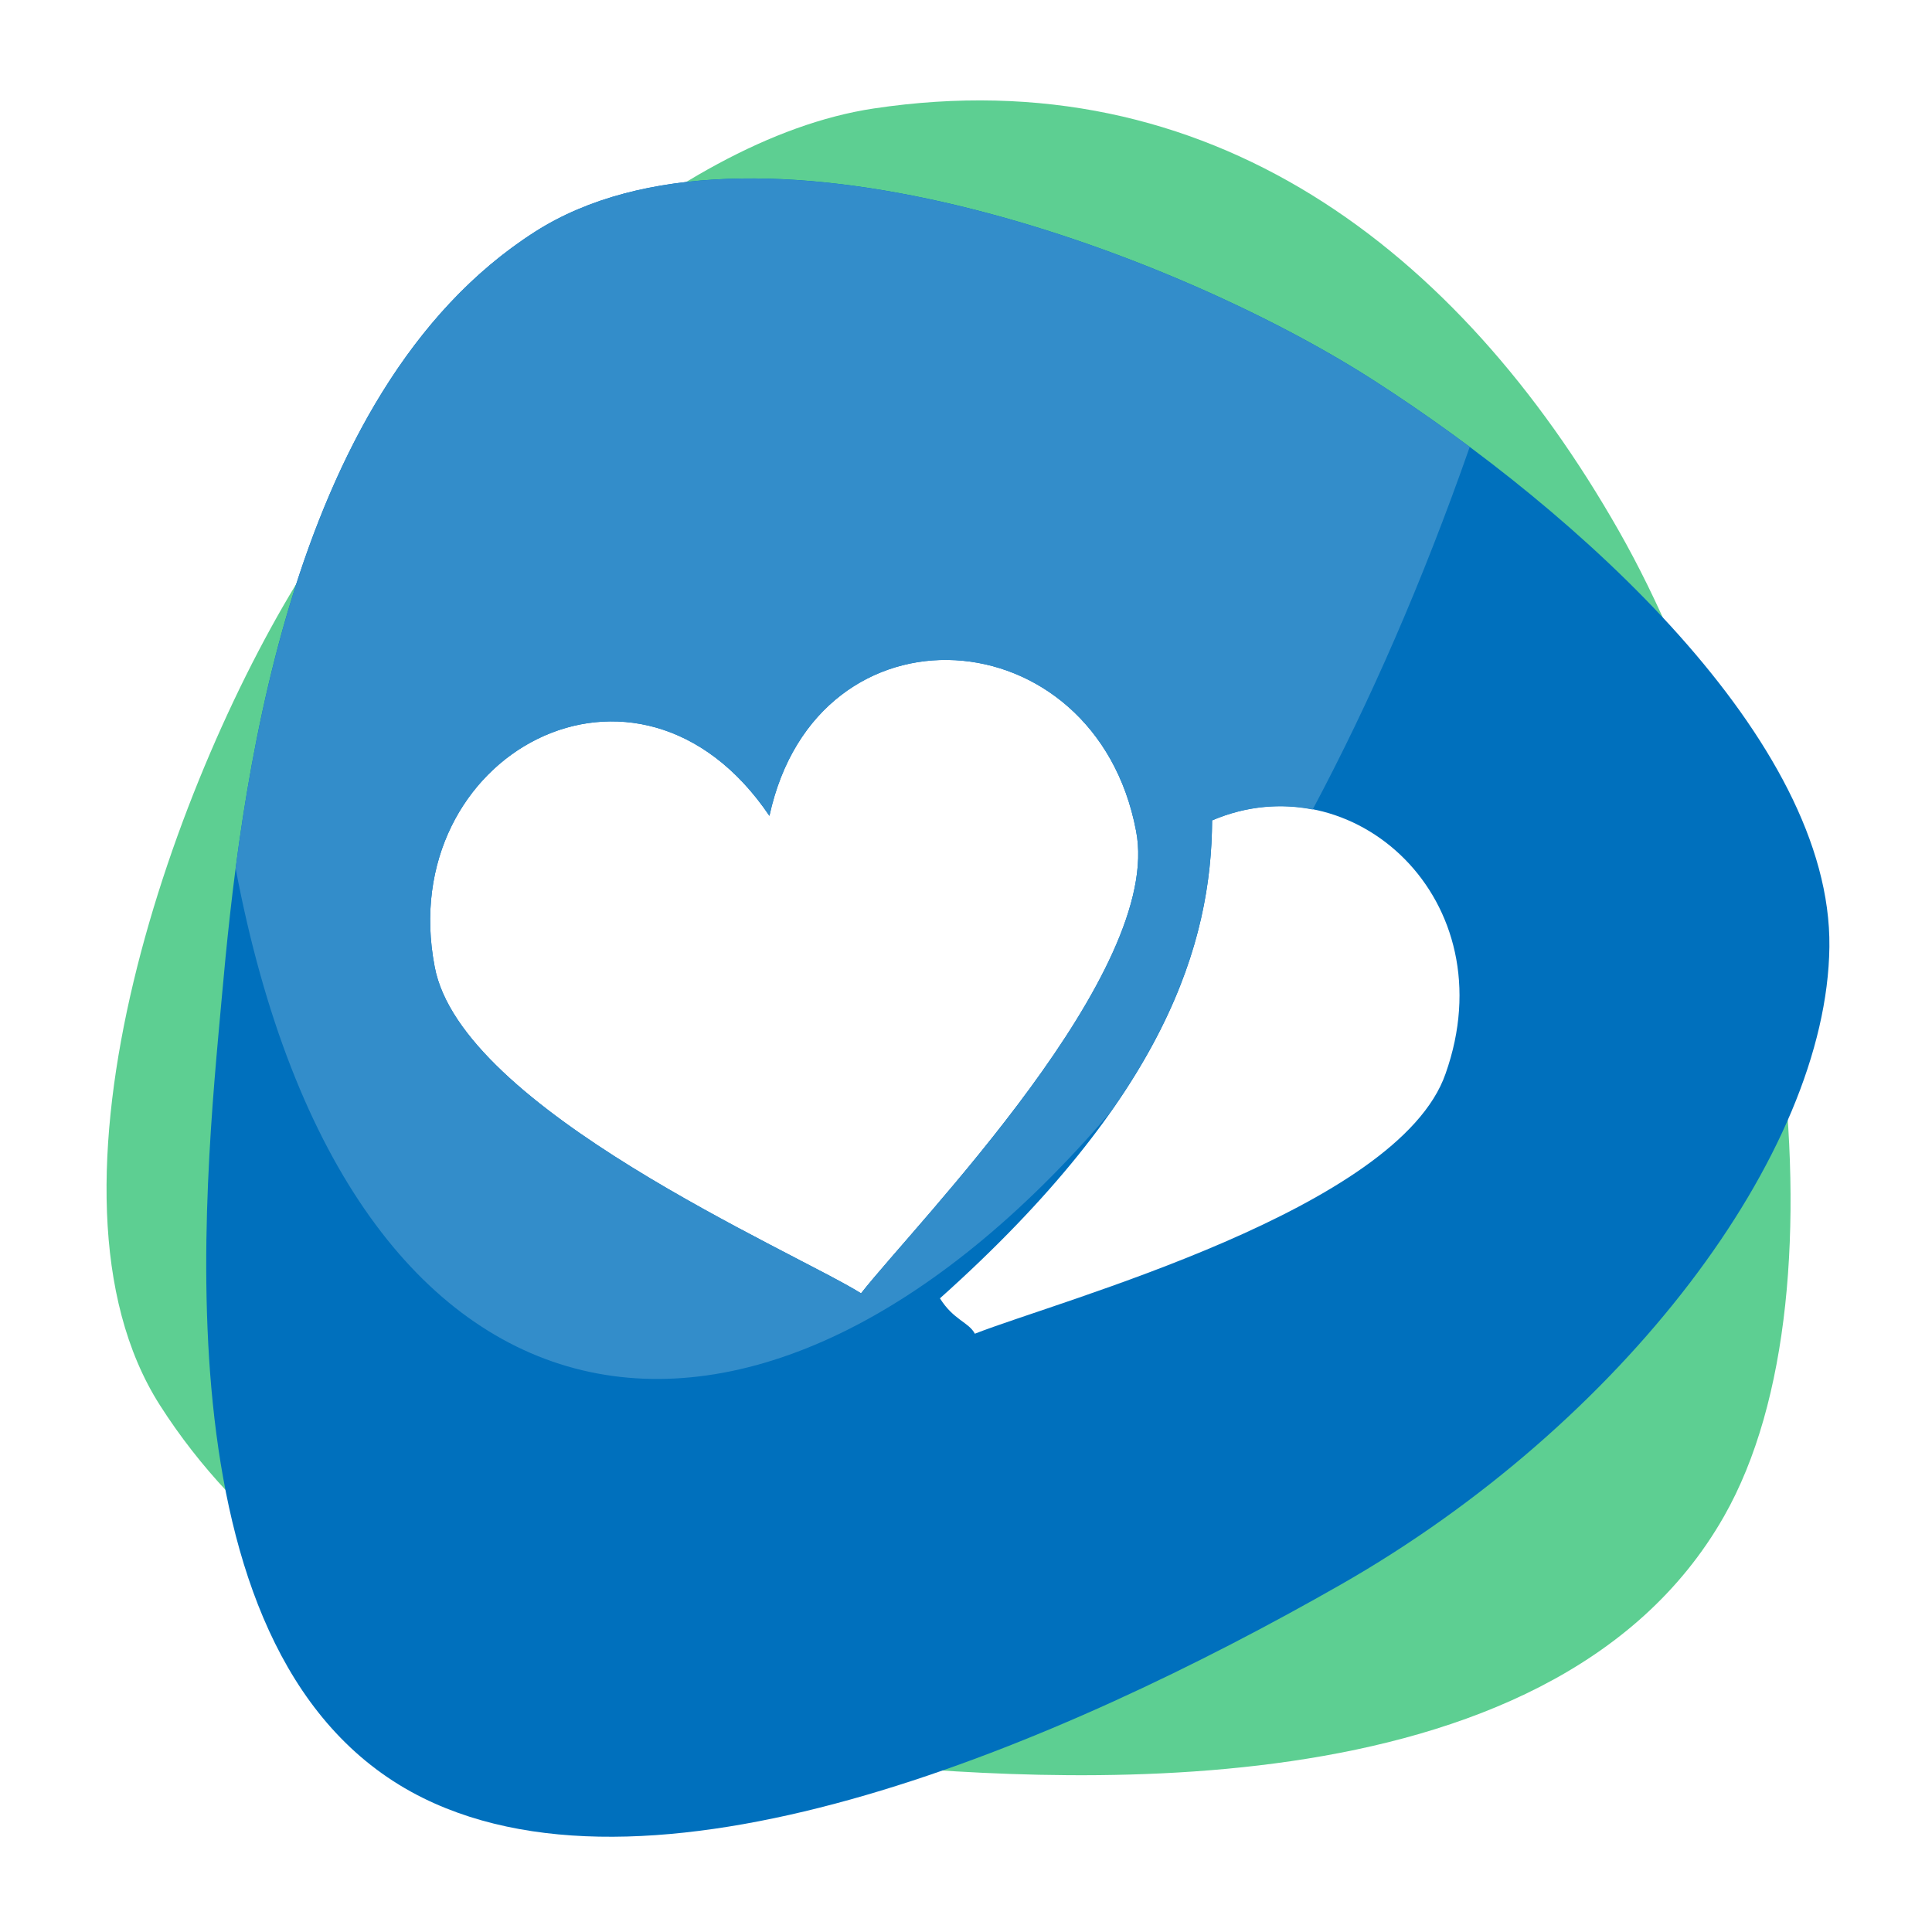
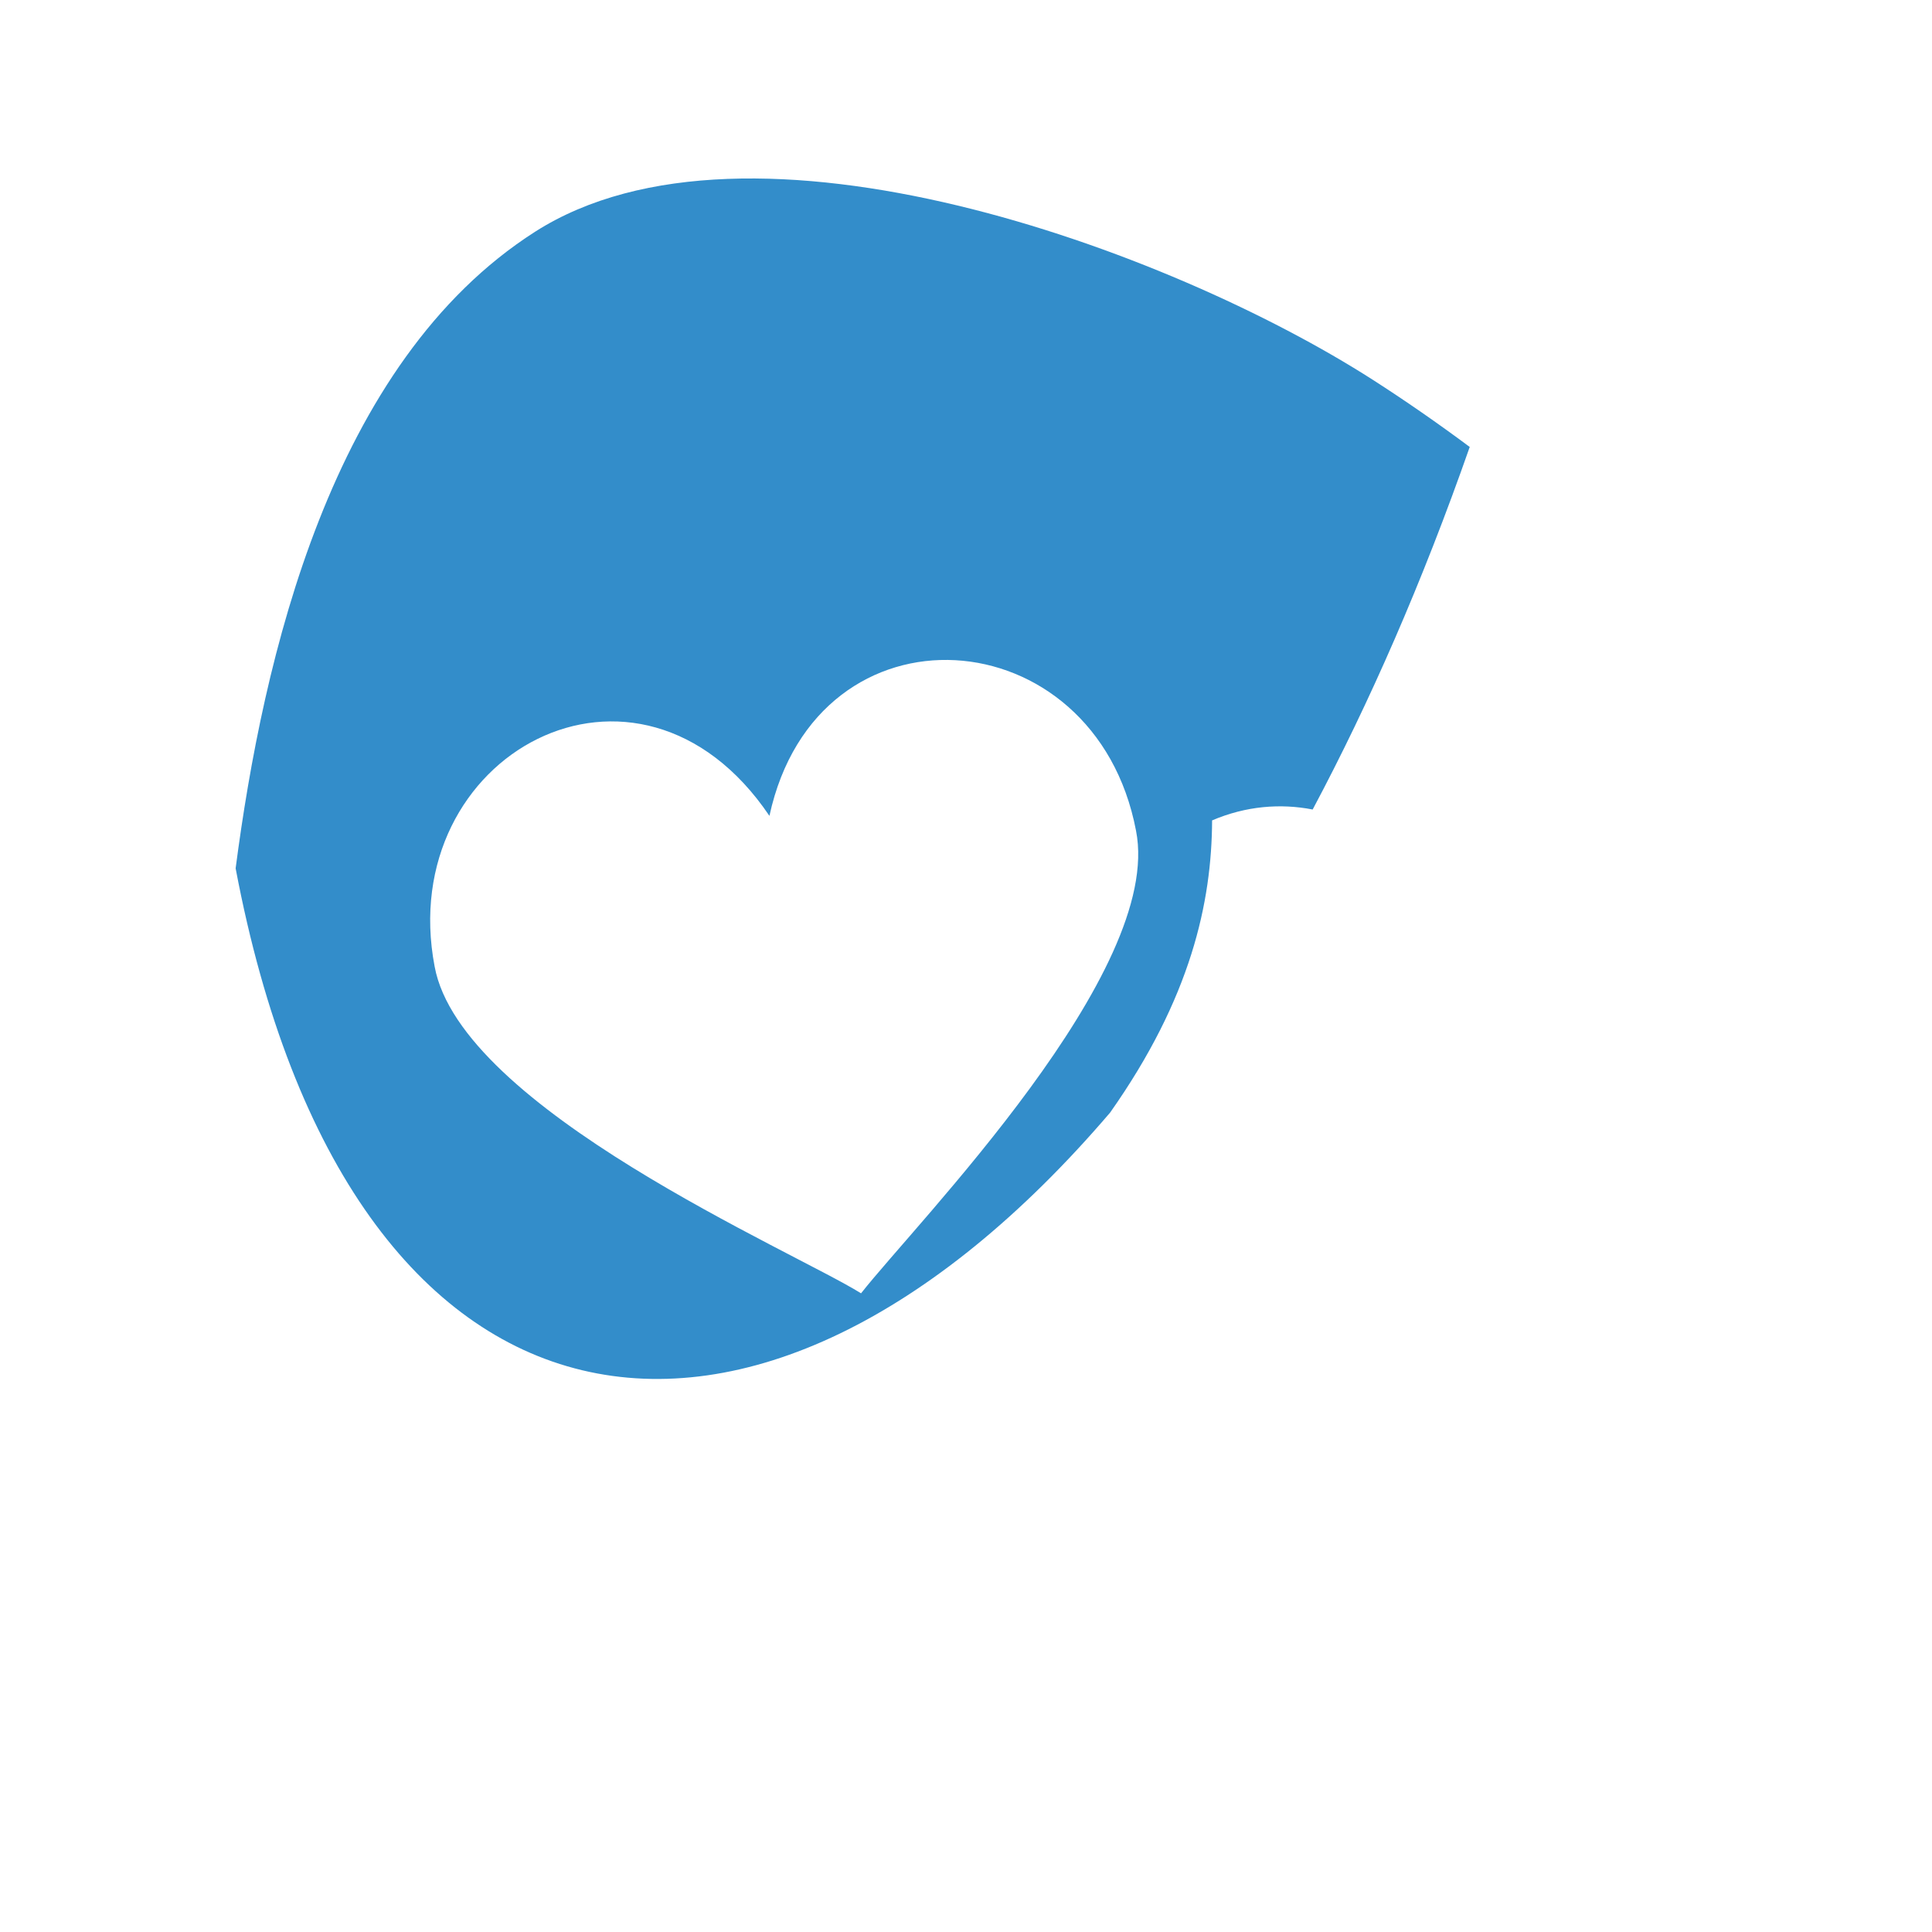
<svg xmlns="http://www.w3.org/2000/svg" width="55" height="55" viewBox="0 0 55 55" fill="none">
-   <path d="M46.078 15.1C41.514 7.084 34.42 1.654 24.875 3.088C19.063 3.961 12.499 10.258 8.765 16.093C5.031 21.928 0.669 33.902 4.548 39.996C9.111 47.166 18.598 49.691 24.061 50.184C29.522 50.677 44.109 51.903 49.079 43.167C52.799 36.631 50.64 23.114 46.078 15.1ZM28.062 45.172C18.666 45.172 11.049 37.99 11.049 29.134C11.049 20.275 18.666 13.094 28.062 13.094C37.458 13.094 45.076 20.275 45.076 29.134C45.076 37.99 37.459 45.172 28.062 45.172Z" fill="#5DCF92" />
-   <path d="M39.096 10.821C33.271 7.081 21.317 2.713 15.233 6.596C8.073 11.166 6.811 22.871 6.319 28.341C5.828 33.814 4.331 47.378 12.05 51.189C18.788 54.511 30.182 49.671 38.183 45.102C46.184 40.531 52.009 32.845 52.079 26.956C52.15 21.071 44.92 14.561 39.096 10.821ZM12.373 27.514C11.223 21.487 18.166 17.69 21.904 23.226C23.264 16.961 31.175 17.533 32.34 23.647C33.137 27.662 26.113 34.782 24.512 36.818C22.583 35.611 13.117 31.566 12.373 27.514ZM41.152 30.566C39.812 34.431 30.159 37.022 27.752 37.968C27.579 37.638 27.146 37.58 26.758 36.961C33.198 31.204 34.488 26.844 34.506 23.354C38.521 21.639 42.906 25.614 41.152 30.566Z" fill="#0070BD" />
  <path d="M31.602 31.674C33.905 28.409 34.495 25.687 34.506 23.355C35.47 22.943 36.453 22.867 37.369 23.045C38.983 20.014 40.492 16.575 41.84 12.724C40.912 12.033 39.988 11.395 39.096 10.822C33.271 7.082 21.317 2.714 15.233 6.597C9.409 10.317 7.487 18.757 6.708 24.72C9.922 41.717 21.492 43.504 31.602 31.674ZM12.373 27.514C11.223 21.487 18.166 17.69 21.904 23.226C23.264 16.961 31.175 17.533 32.34 23.647C33.137 27.662 26.113 34.782 24.512 36.818C22.583 35.611 13.117 31.566 12.373 27.514Z" fill="#338DCA" />
</svg>